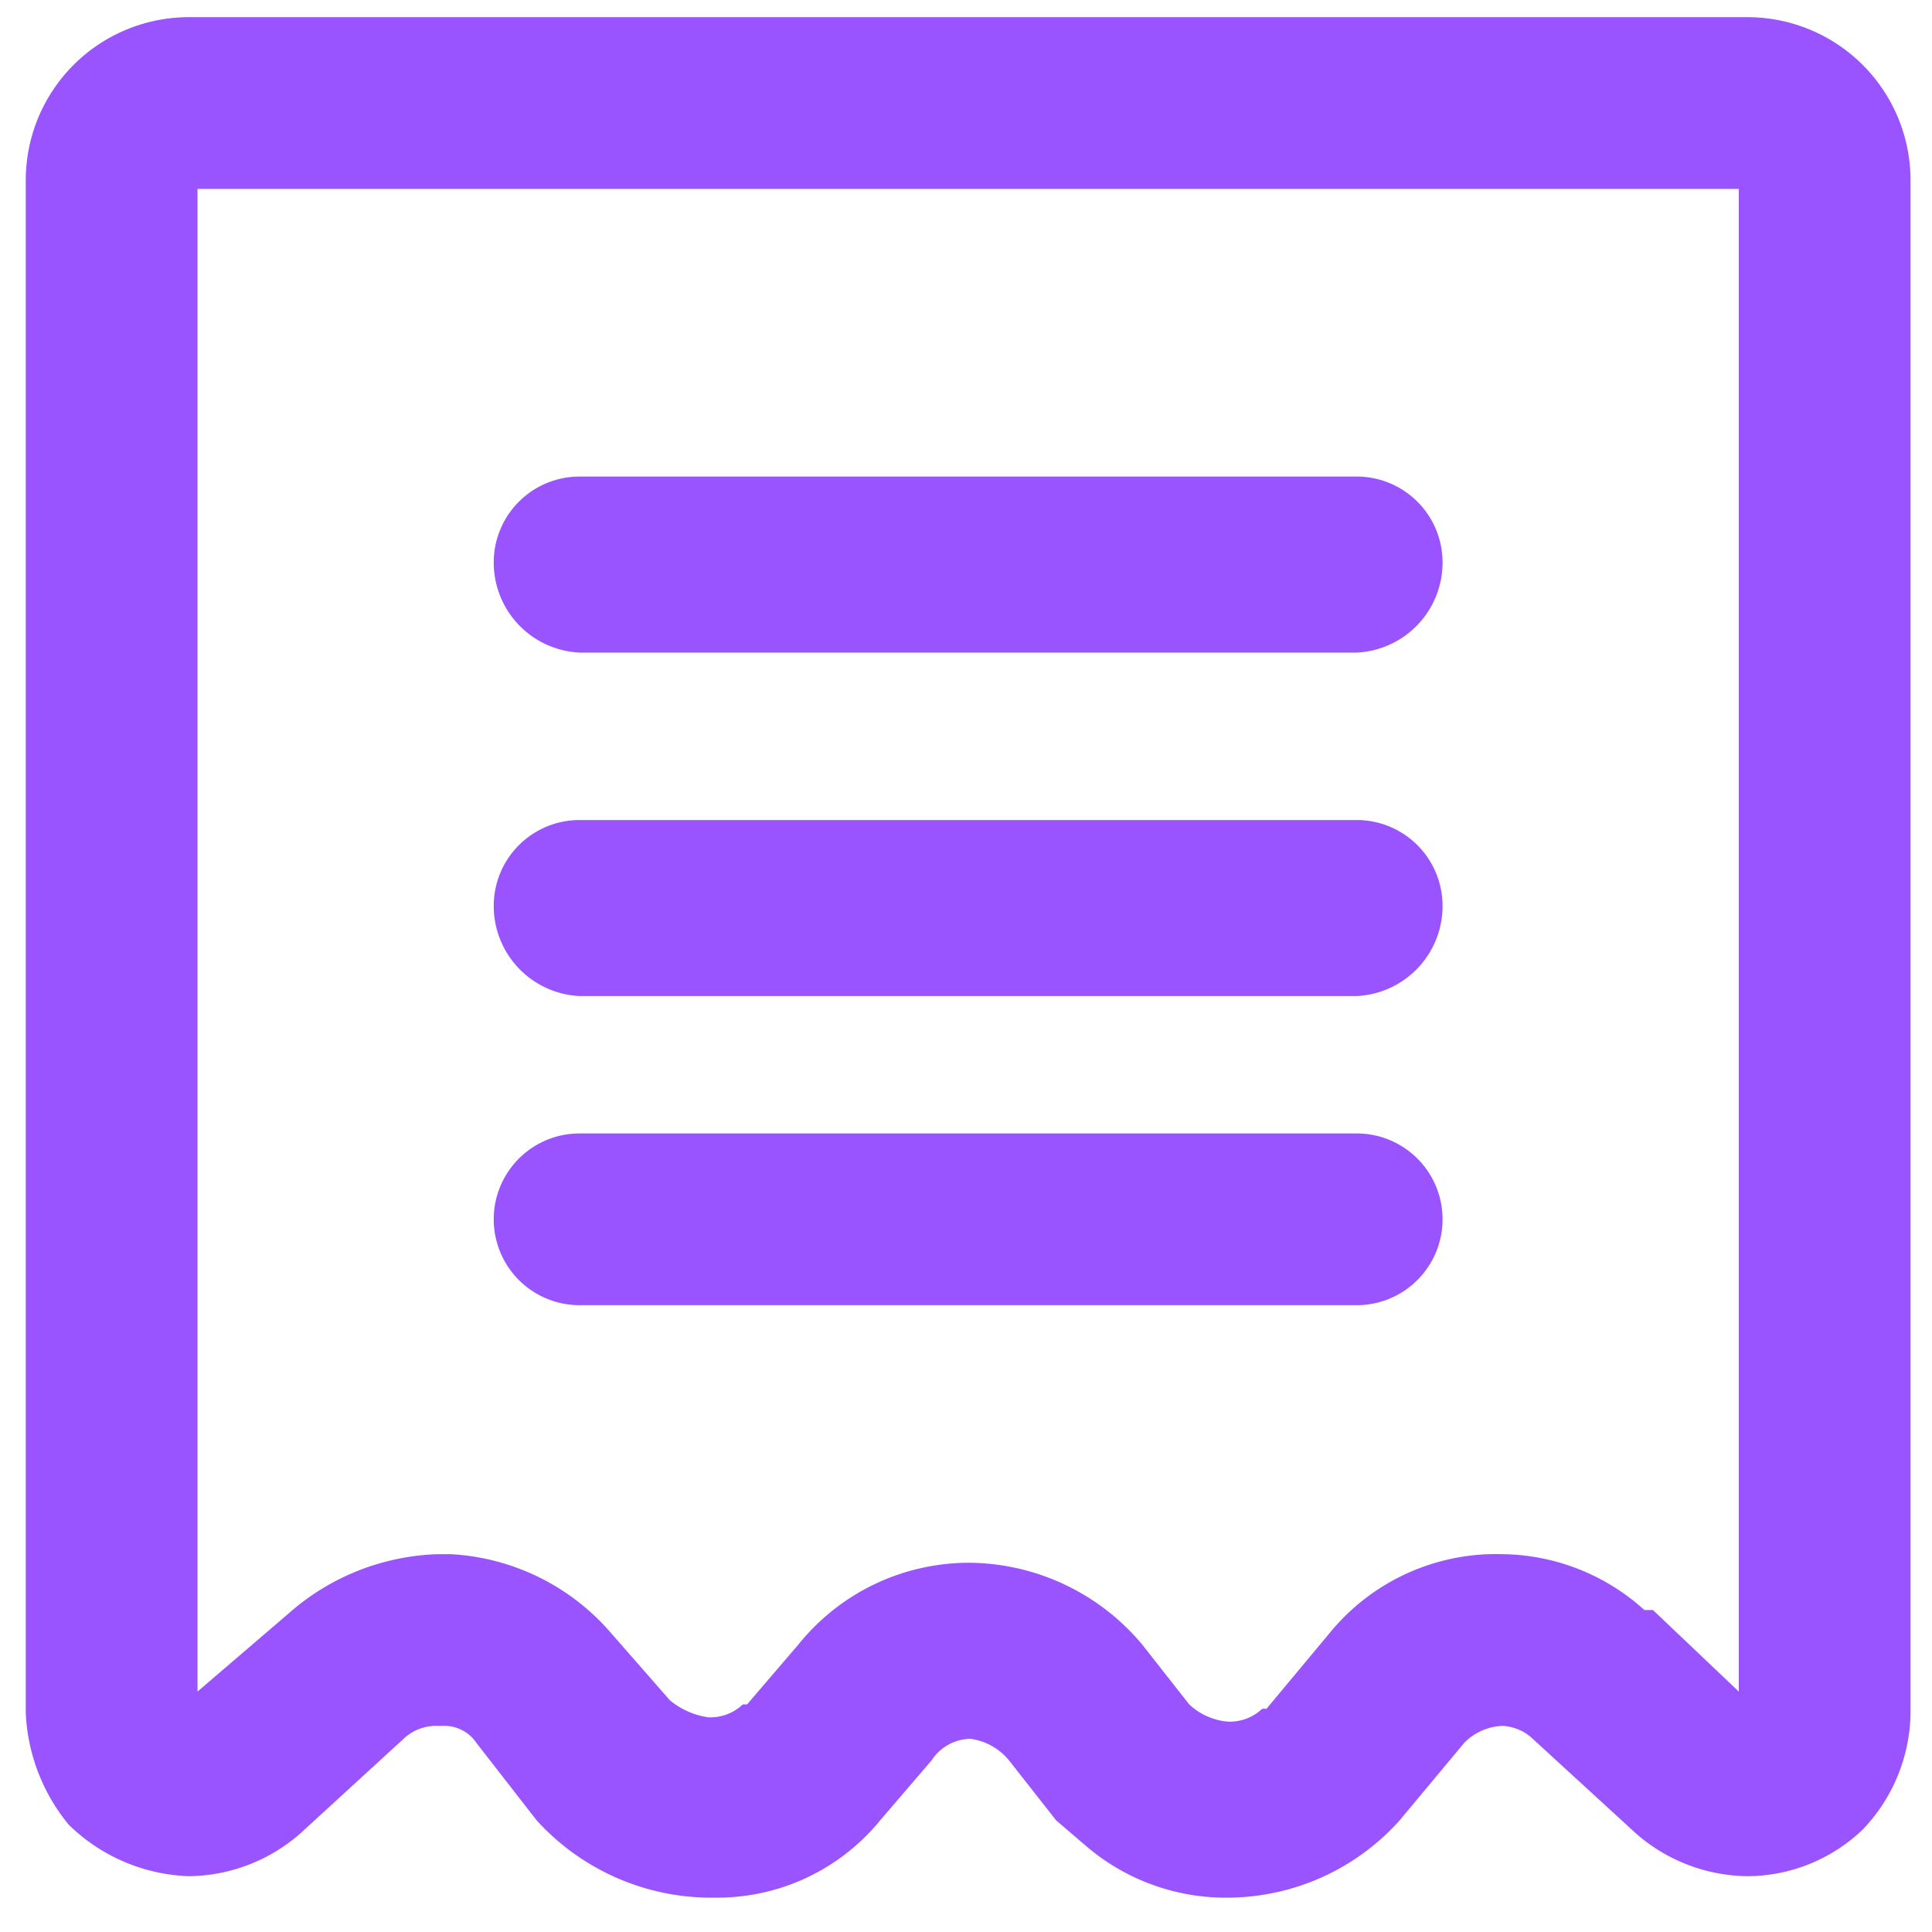
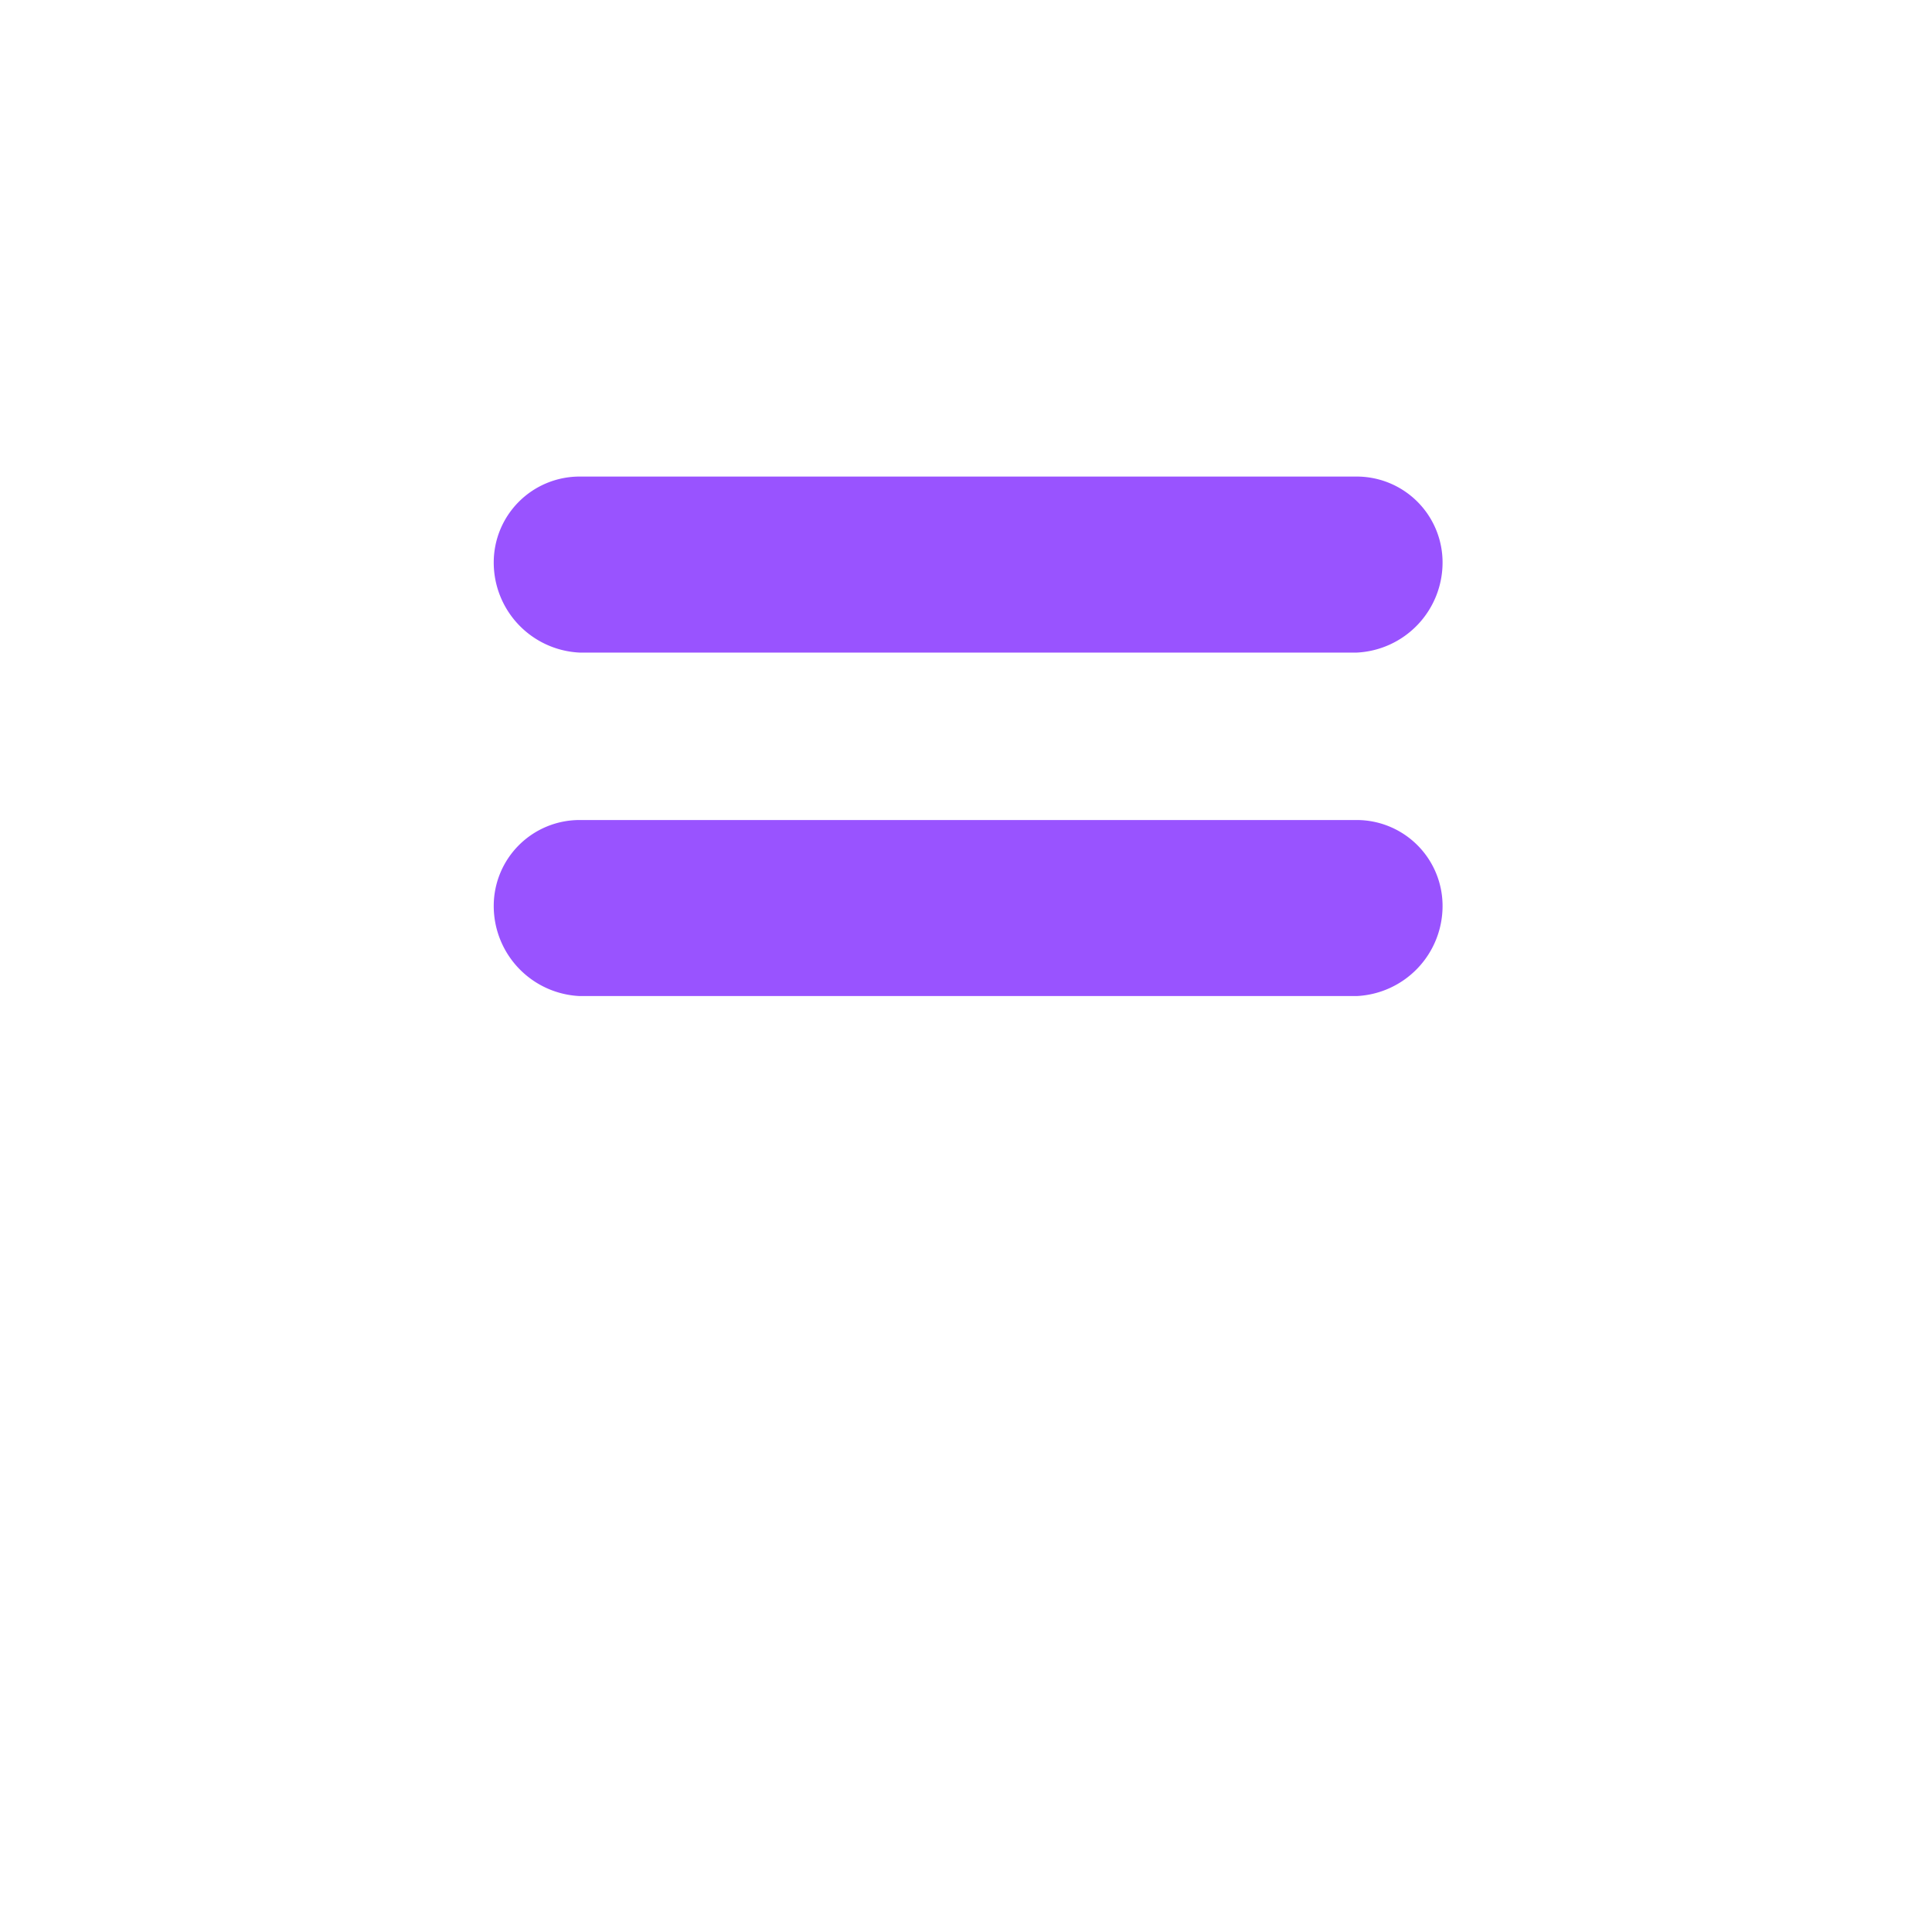
<svg xmlns="http://www.w3.org/2000/svg" viewBox="0 0 45 45">
  <path d="M13.5,23.2H31.6a2.1,2.1,0,0,0,2-2.1,2,2,0,0,0-2-2H13.5a2,2,0,0,0-2,2A2.1,2.1,0,0,0,13.5,23.2Z" style="fill:#9953ff" />
-   <path d="M33.6,28.4a2,2,0,0,0-2-2H13.5a2,2,0,0,0,0,4H31.6A2,2,0,0,0,33.6,28.4Z" style="fill:#9953ff" />
-   <path d="M40.7.4H4.4A3.8,3.8,0,0,0,.6,4.2V39.9a4.4,4.4,0,0,0,1,2.6,4.2,4.2,0,0,0,2.8,1.2,4,4,0,0,0,2.6-1l2.4-2.2a1.1,1.1,0,0,1,.8-.3h.1a.9.9,0,0,1,.8.4l1.4,1.8a5.5,5.5,0,0,0,4,1.8h.2a4.9,4.9,0,0,0,3.8-1.8L21.7,41a1.1,1.1,0,0,1,.9-.5,1.4,1.4,0,0,1,.9.5l1.1,1.4.7.6a5,5,0,0,0,3.3,1.2,5.4,5.4,0,0,0,4-1.8l1.5-1.8a1.3,1.3,0,0,1,.9-.4,1.1,1.1,0,0,1,.7.3l2.4,2.2a4,4,0,0,0,2.6,1,3.9,3.9,0,0,0,2.7-1.1,4,4,0,0,0,1.1-2.7V4.2A3.8,3.8,0,0,0,40.7.4ZM29.5,39.8h-.1a1.1,1.1,0,0,1-.8.3,1.5,1.5,0,0,1-.9-.4l-1.1-1.4a5.3,5.3,0,0,0-4-1.9,5.1,5.1,0,0,0-4,1.9l-1.2,1.4h-.1a1.1,1.1,0,0,1-.8.3,1.8,1.8,0,0,1-.9-.4L14.2,38a5.3,5.3,0,0,0-3.7-1.8h-.3a5.5,5.5,0,0,0-3.5,1.4L4.6,39.4V4.4H40.5v35l-2-1.9h-.2A5,5,0,0,0,35,36.2,5,5,0,0,0,31,38Z" style="fill:#9953ff" />
  <path d="M13.5,15.2H31.6a2.1,2.1,0,0,0,2-2.1,2,2,0,0,0-2-2H13.5a2,2,0,0,0-2,2A2.1,2.1,0,0,0,13.5,15.2Z" style="fill:#9953ff" />
</svg>